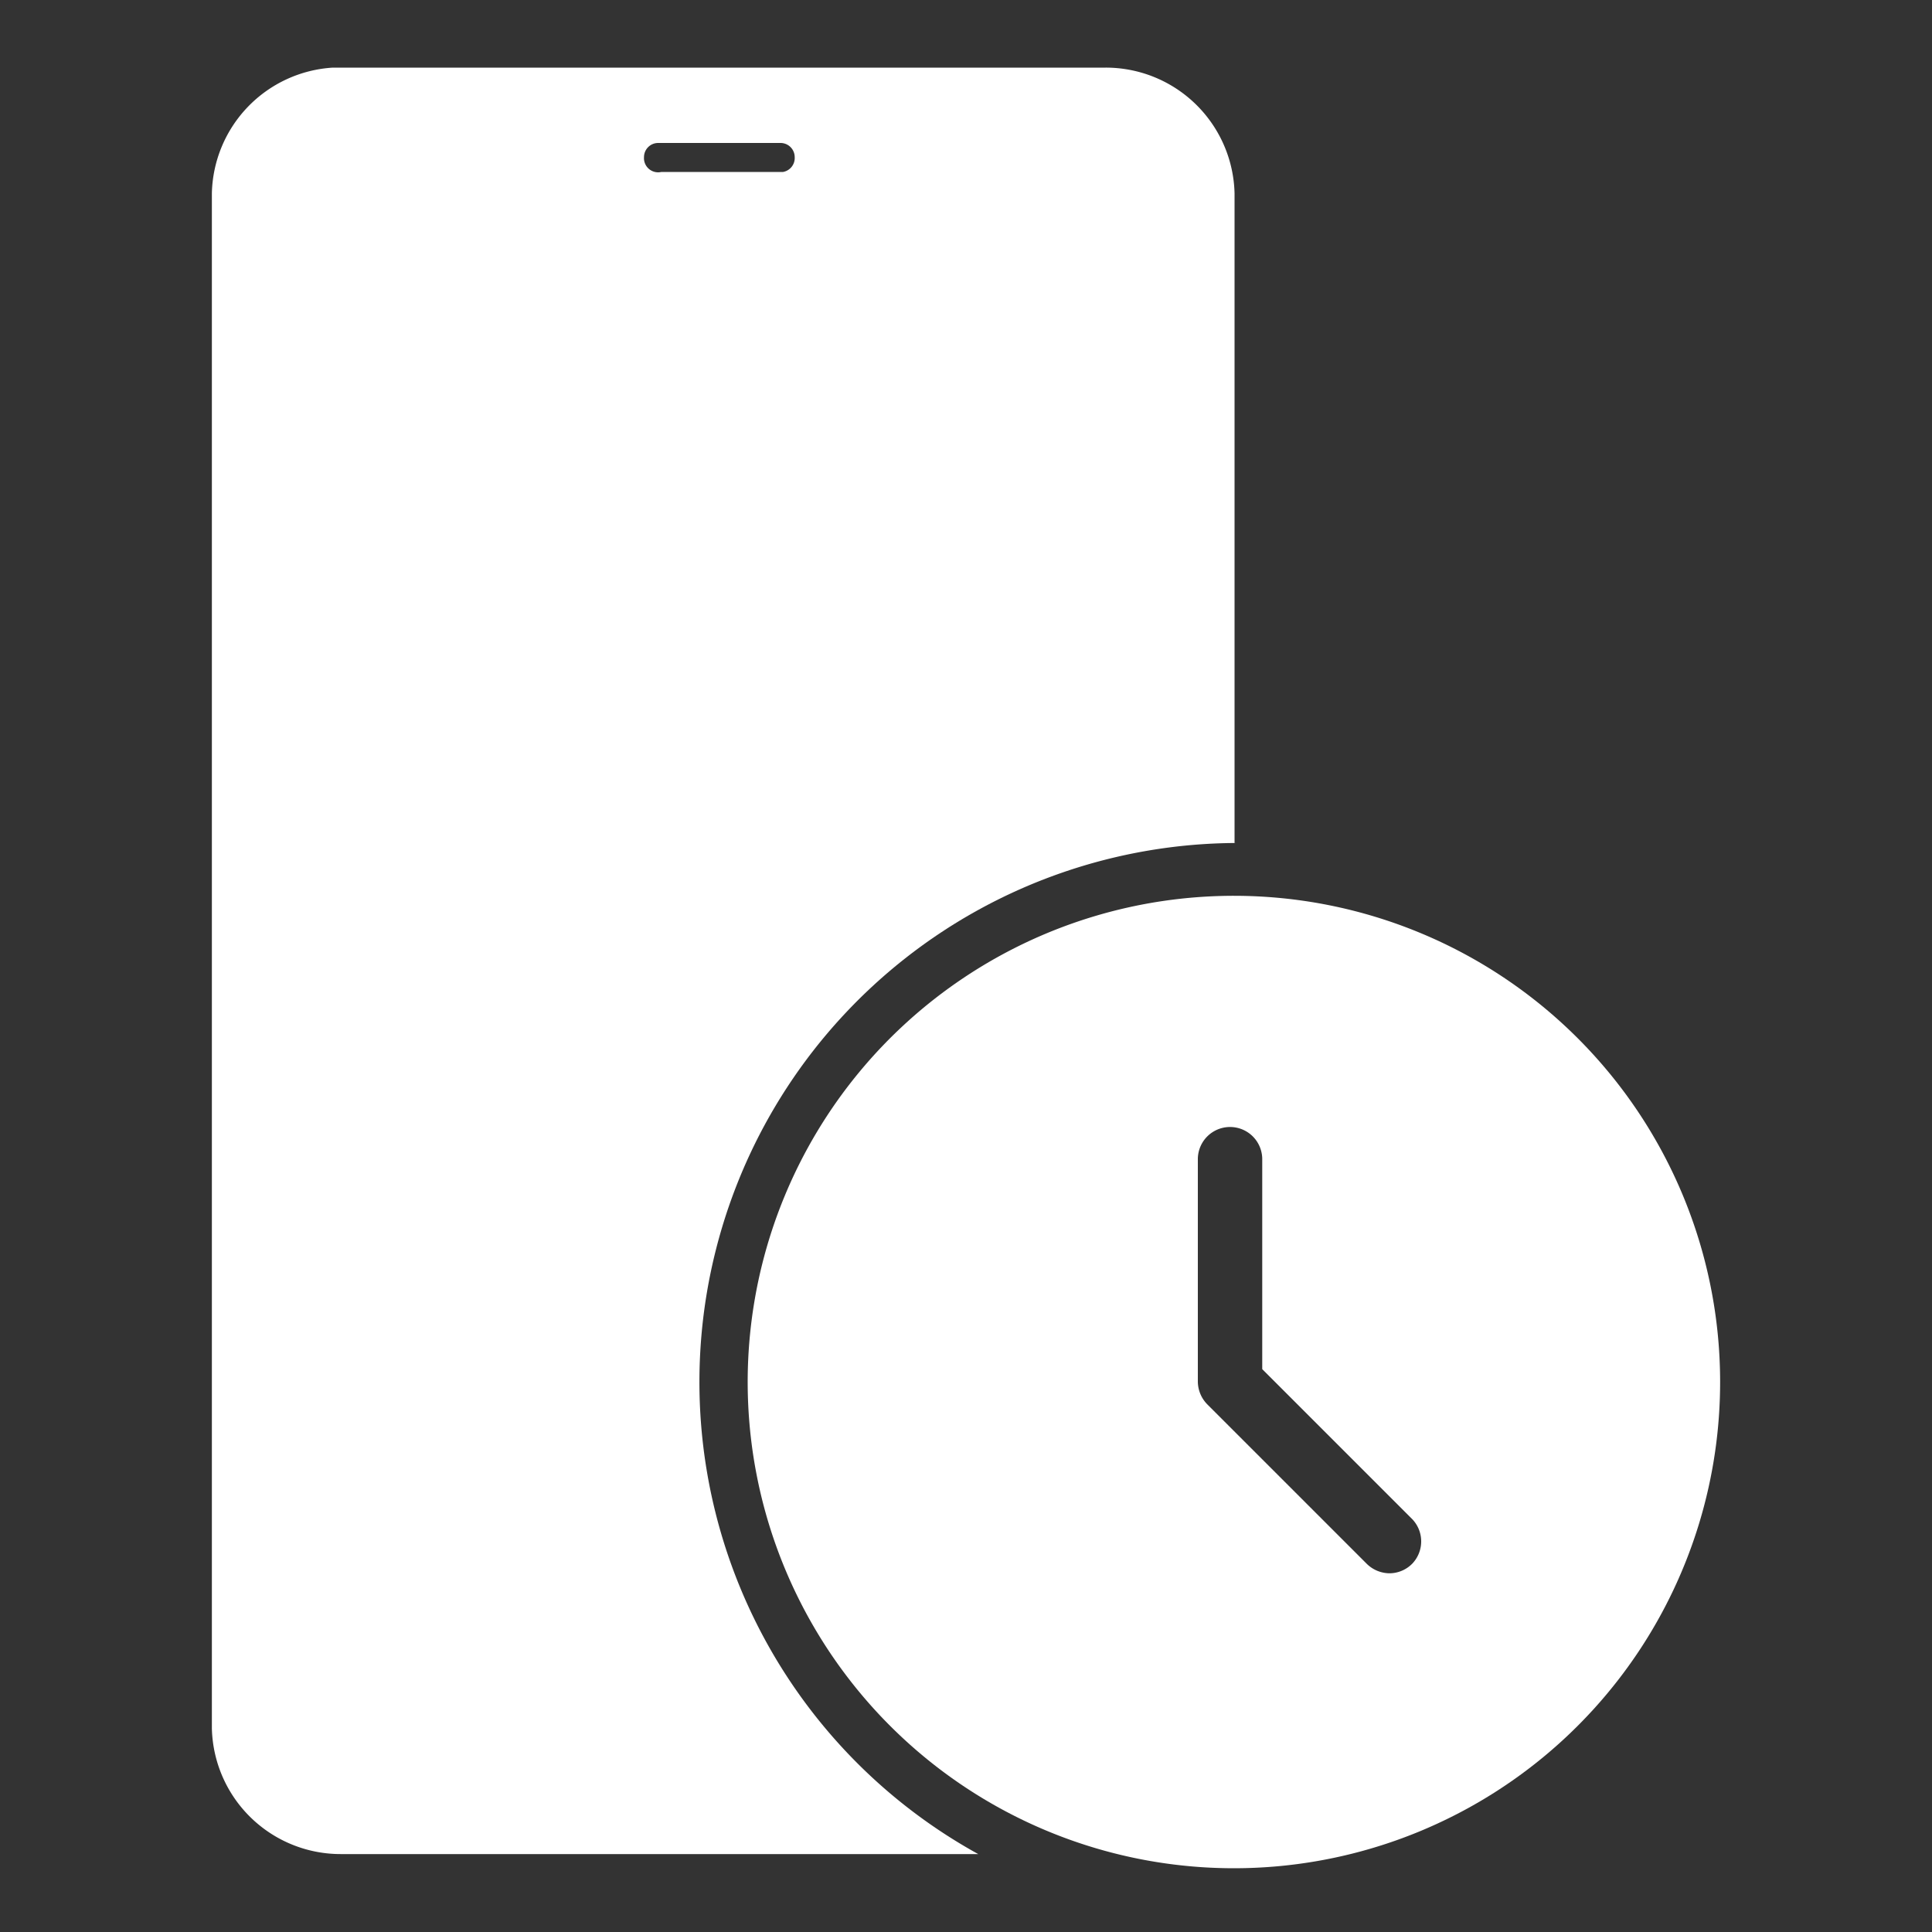
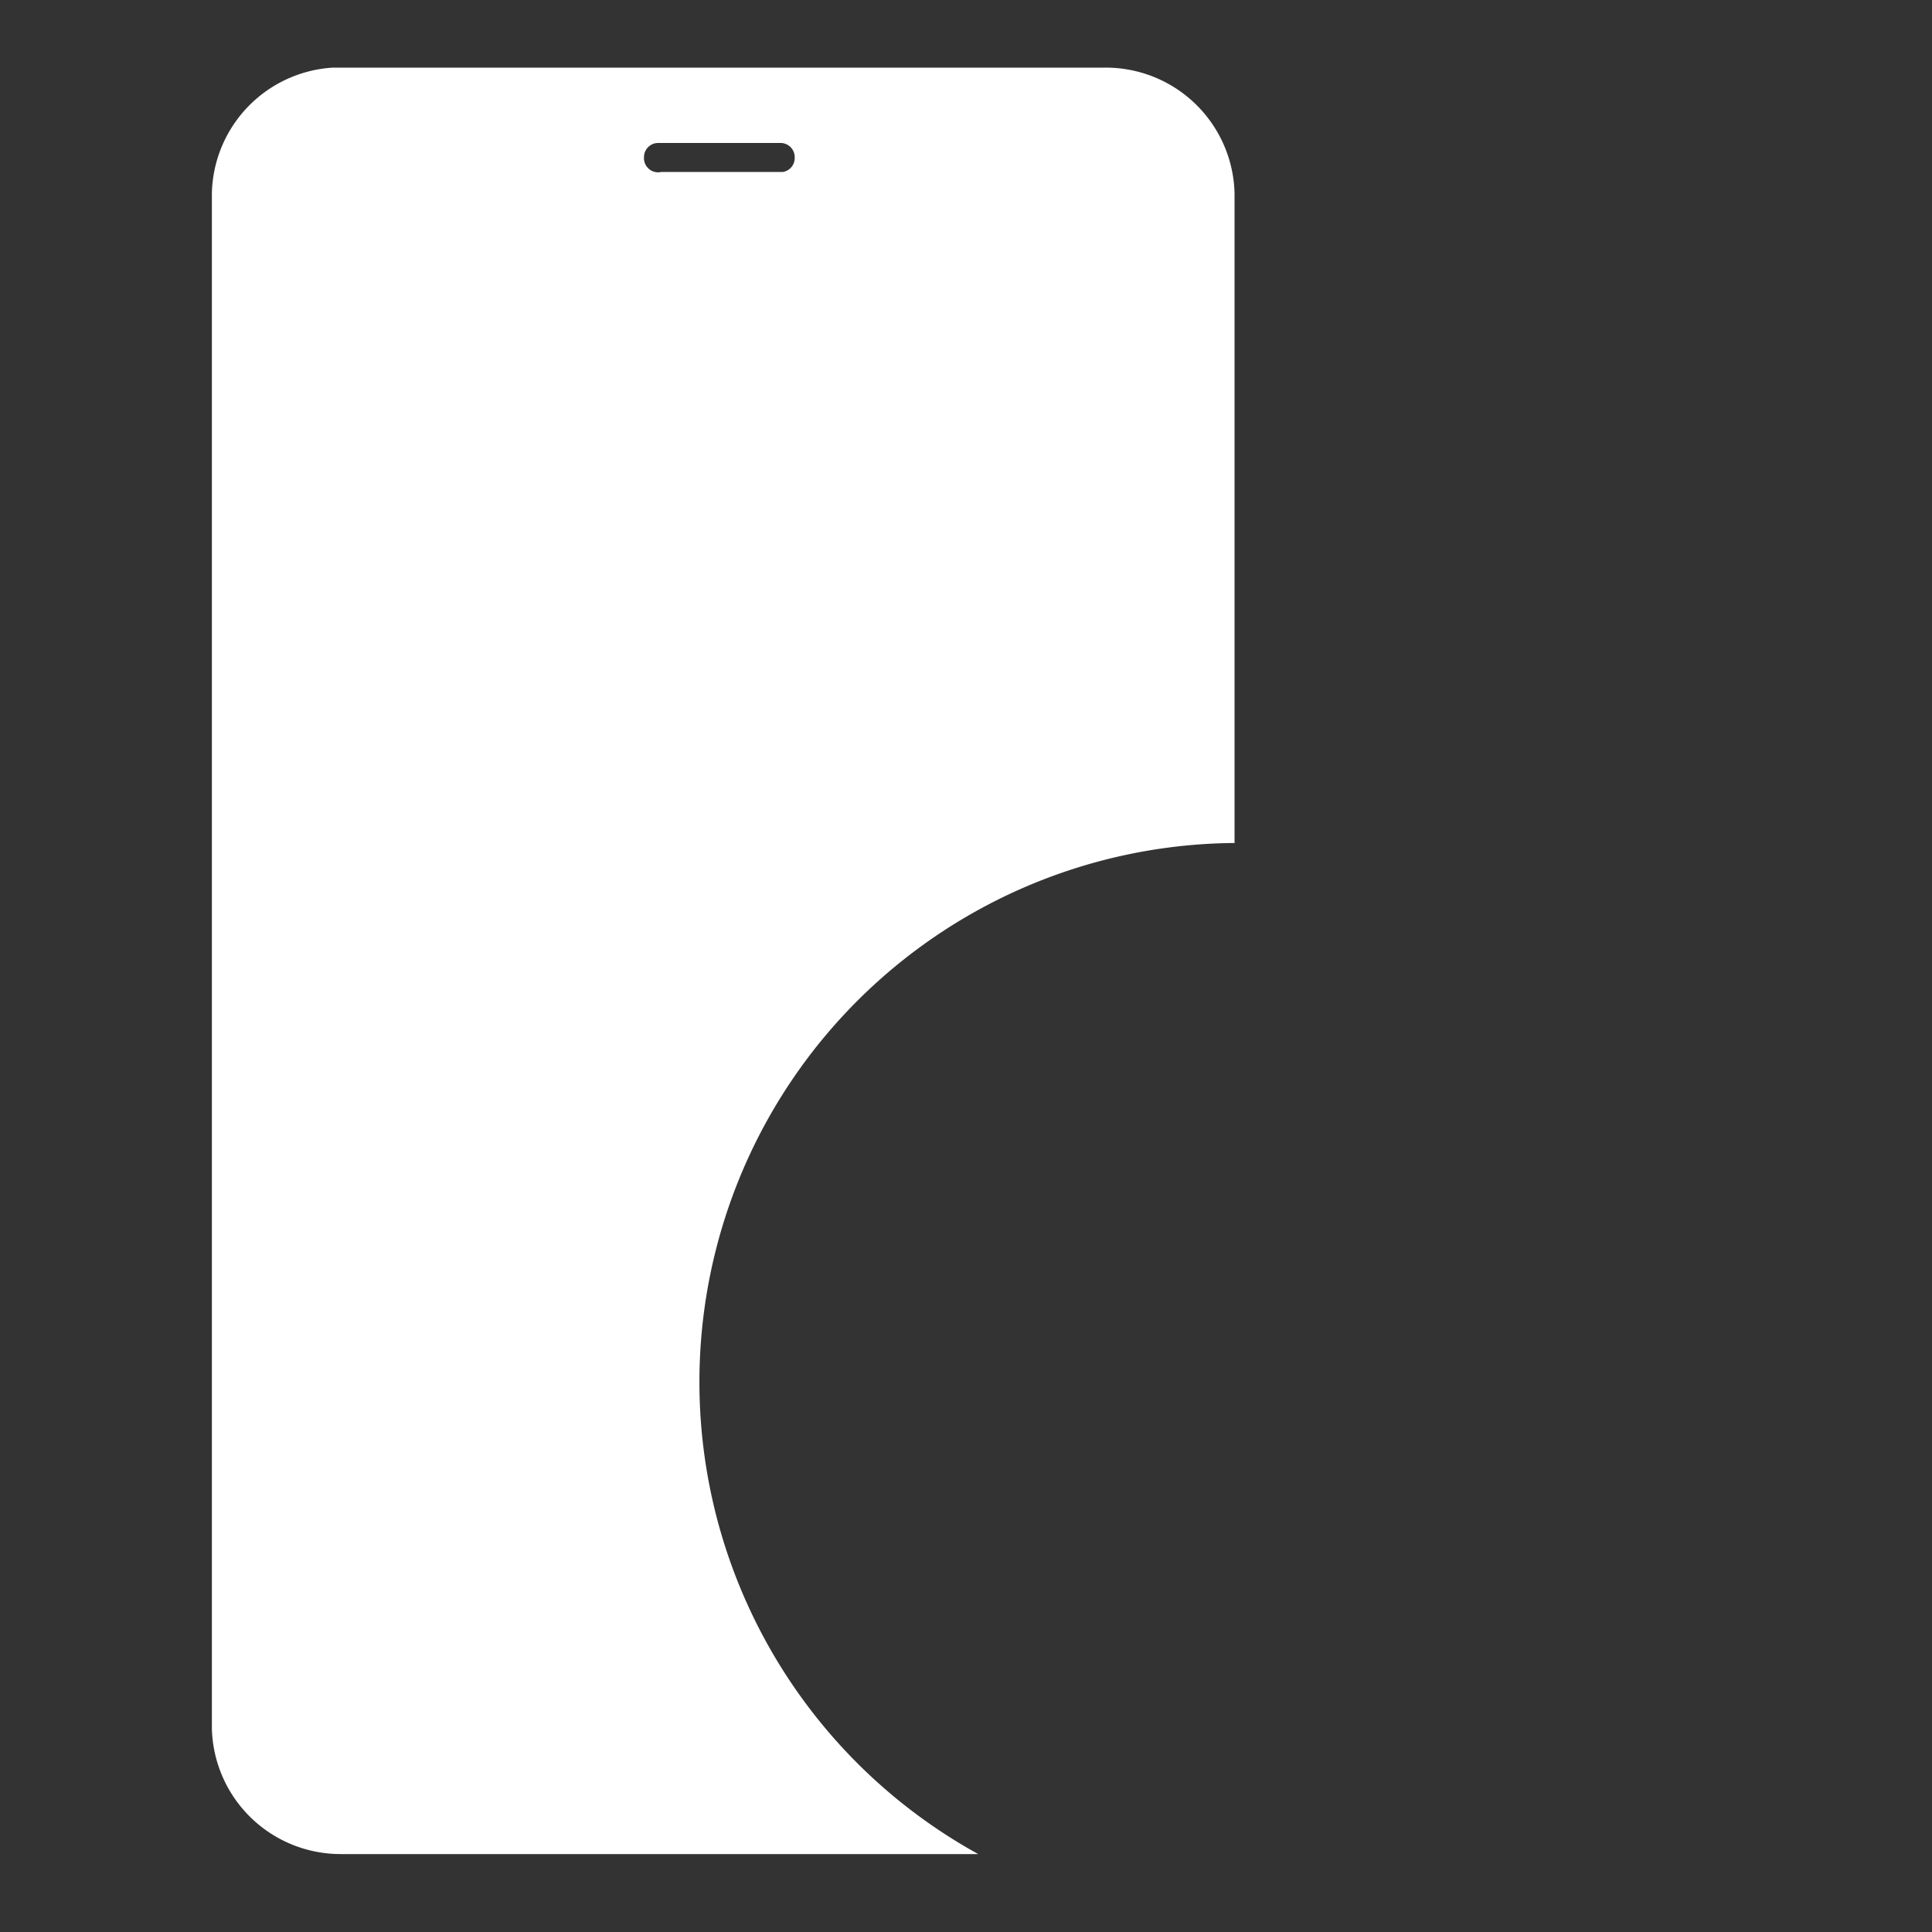
<svg xmlns="http://www.w3.org/2000/svg" id="Layer_1" data-name="Layer 1" viewBox="0 0 30 30">
  <rect x="0" y="0" width="30" height="30" fill="#333333" stroke="none" />
  <g id="_3_Effortless_Booking" data-name="3_Effortless Booking">
-     <path d="M19.17,13.91a7.55,7.55,0,1,0,7.54,7.54A7.55,7.55,0,0,0,19.17,13.91Zm2.76,10.37a.5.5,0,0,1-.35.15.51.51,0,0,1-.36-.15l-2.47-2.47a.51.51,0,0,1-.15-.36V18a.5.5,0,0,1,1,0v3.26l2.33,2.33A.5.5,0,0,1,21.93,24.28Z" fill="#fff" />
    <path d="M19.17,13.09V3a2,2,0,0,0-2-1.95h-12A2,2,0,0,0,3.29,3V26.84a2,2,0,0,0,2,1.95h9.9a8.37,8.37,0,0,1,4-15.7Zm-7-10.42h-1.9A.22.22,0,0,1,10,2.44a.22.22,0,0,1,.22-.22h1.9a.22.22,0,0,1,.22.22A.22.22,0,0,1,12.16,2.67Z" fill="#fff" />
  </g>
</svg>